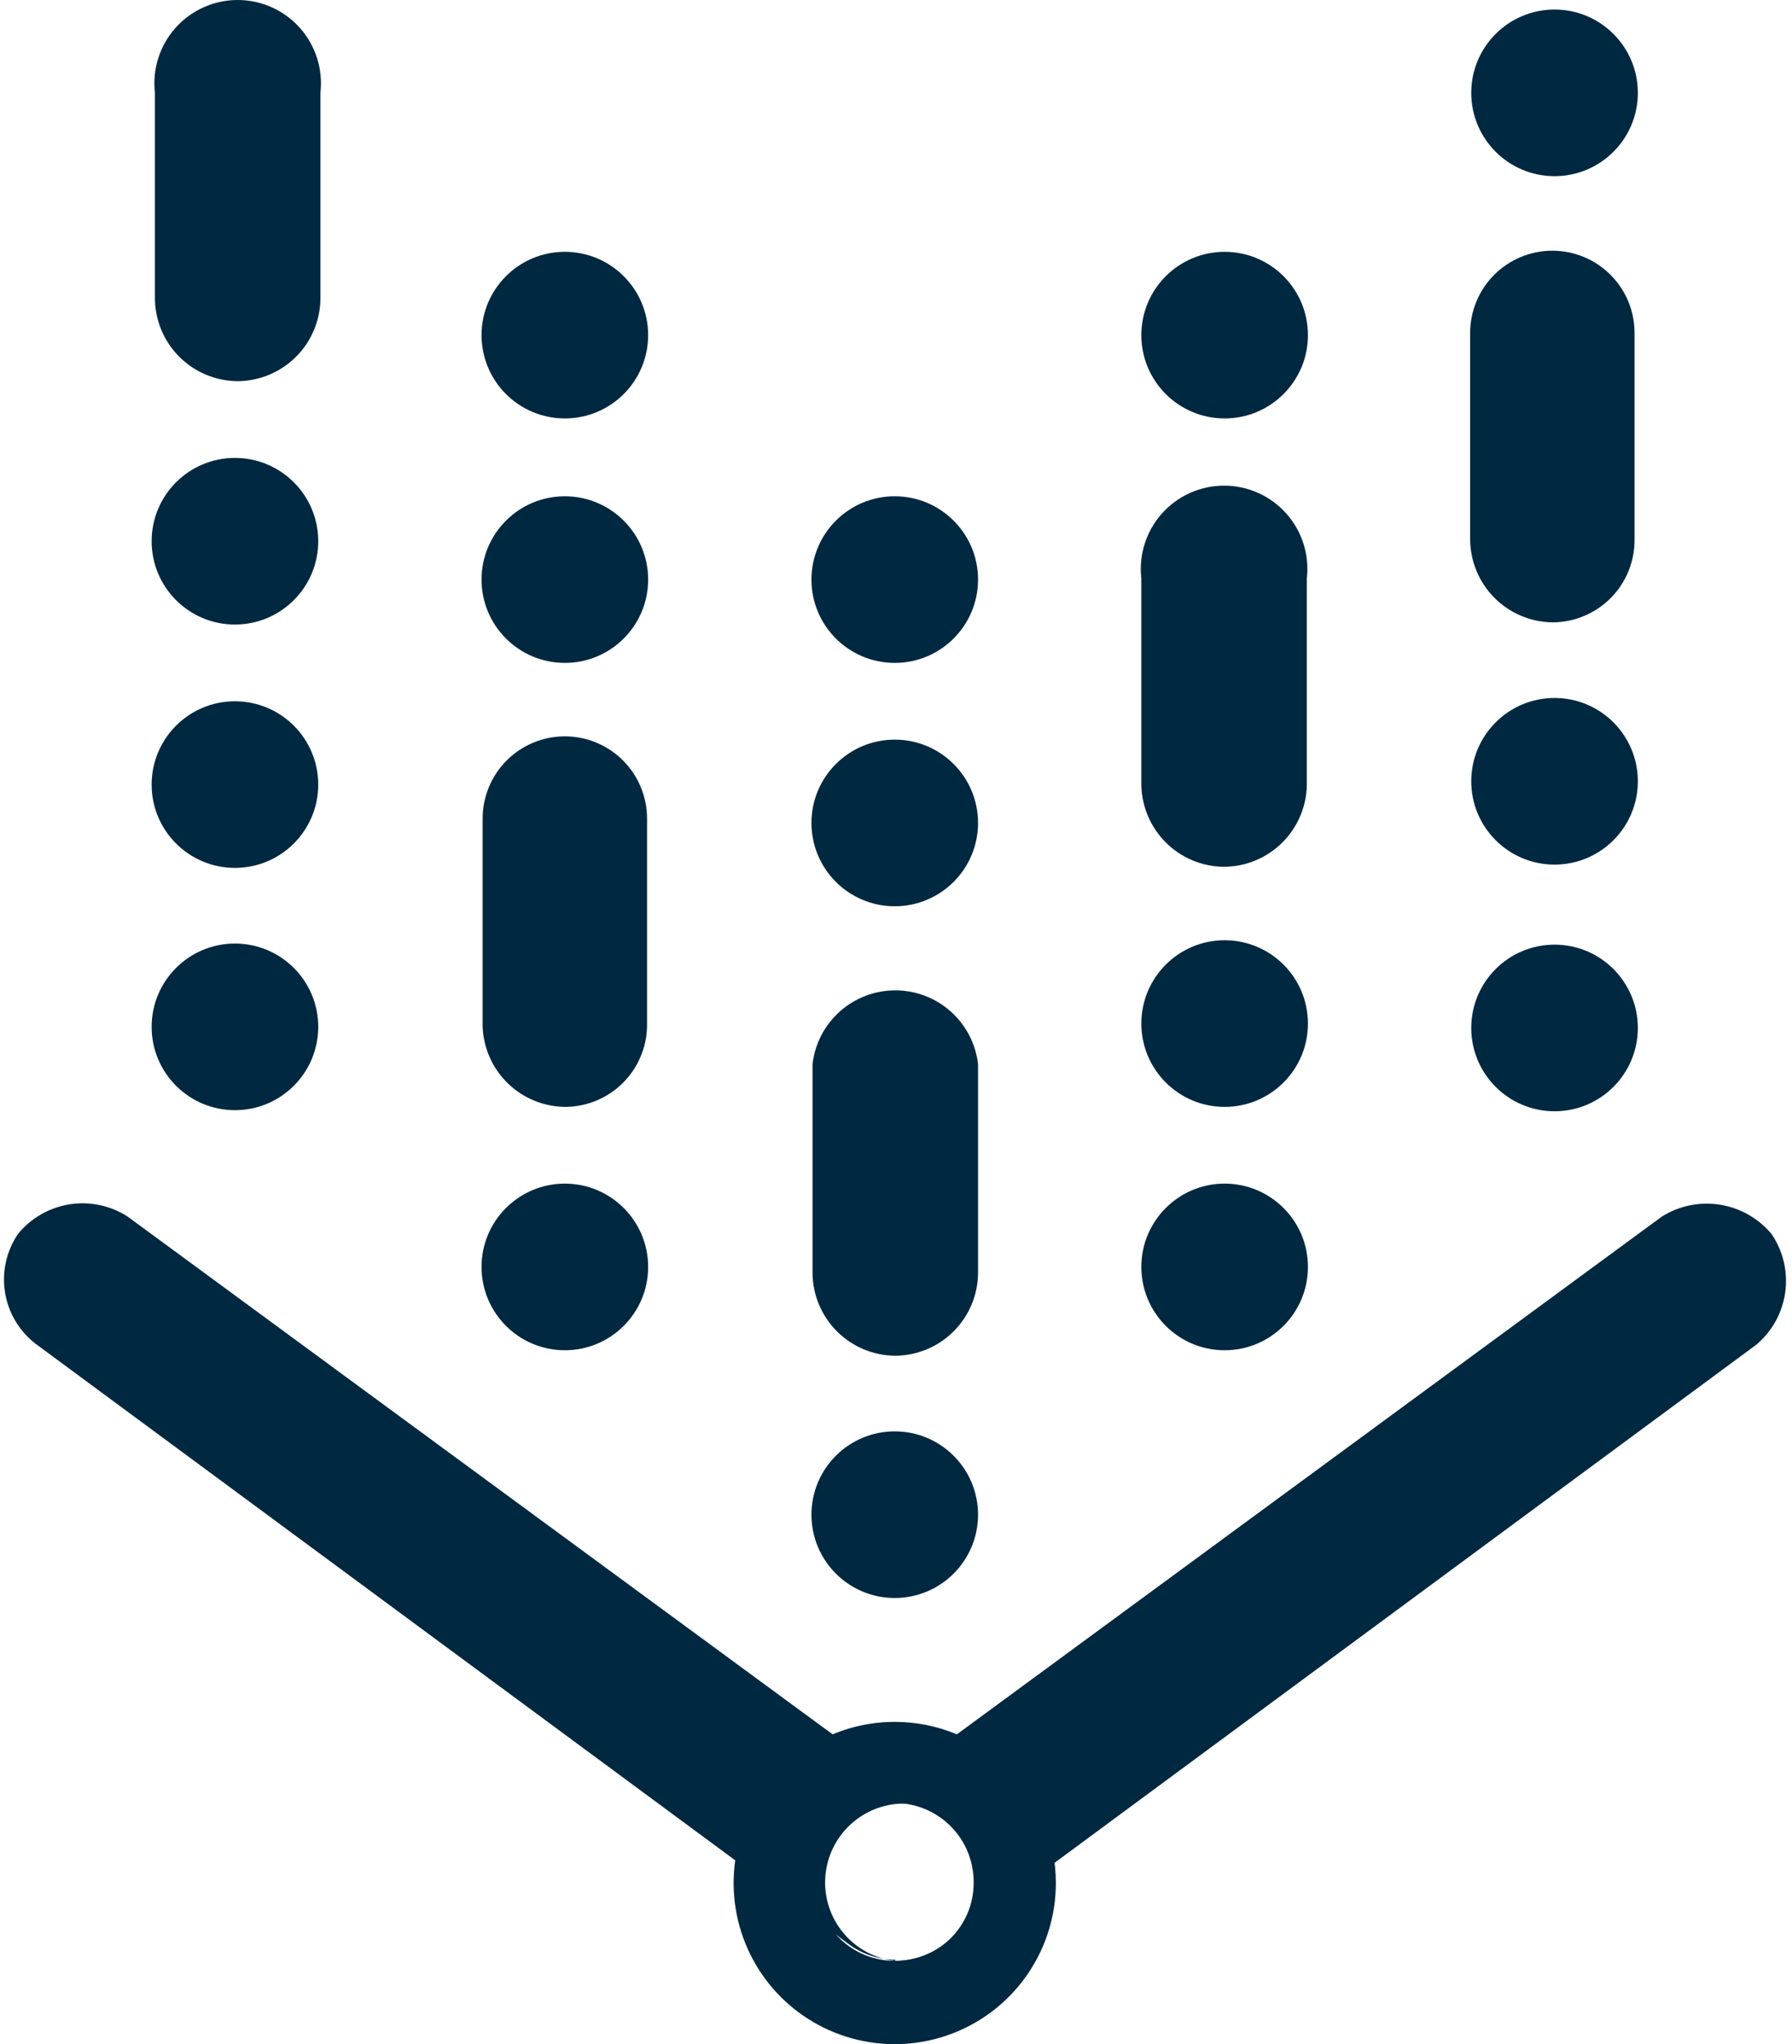
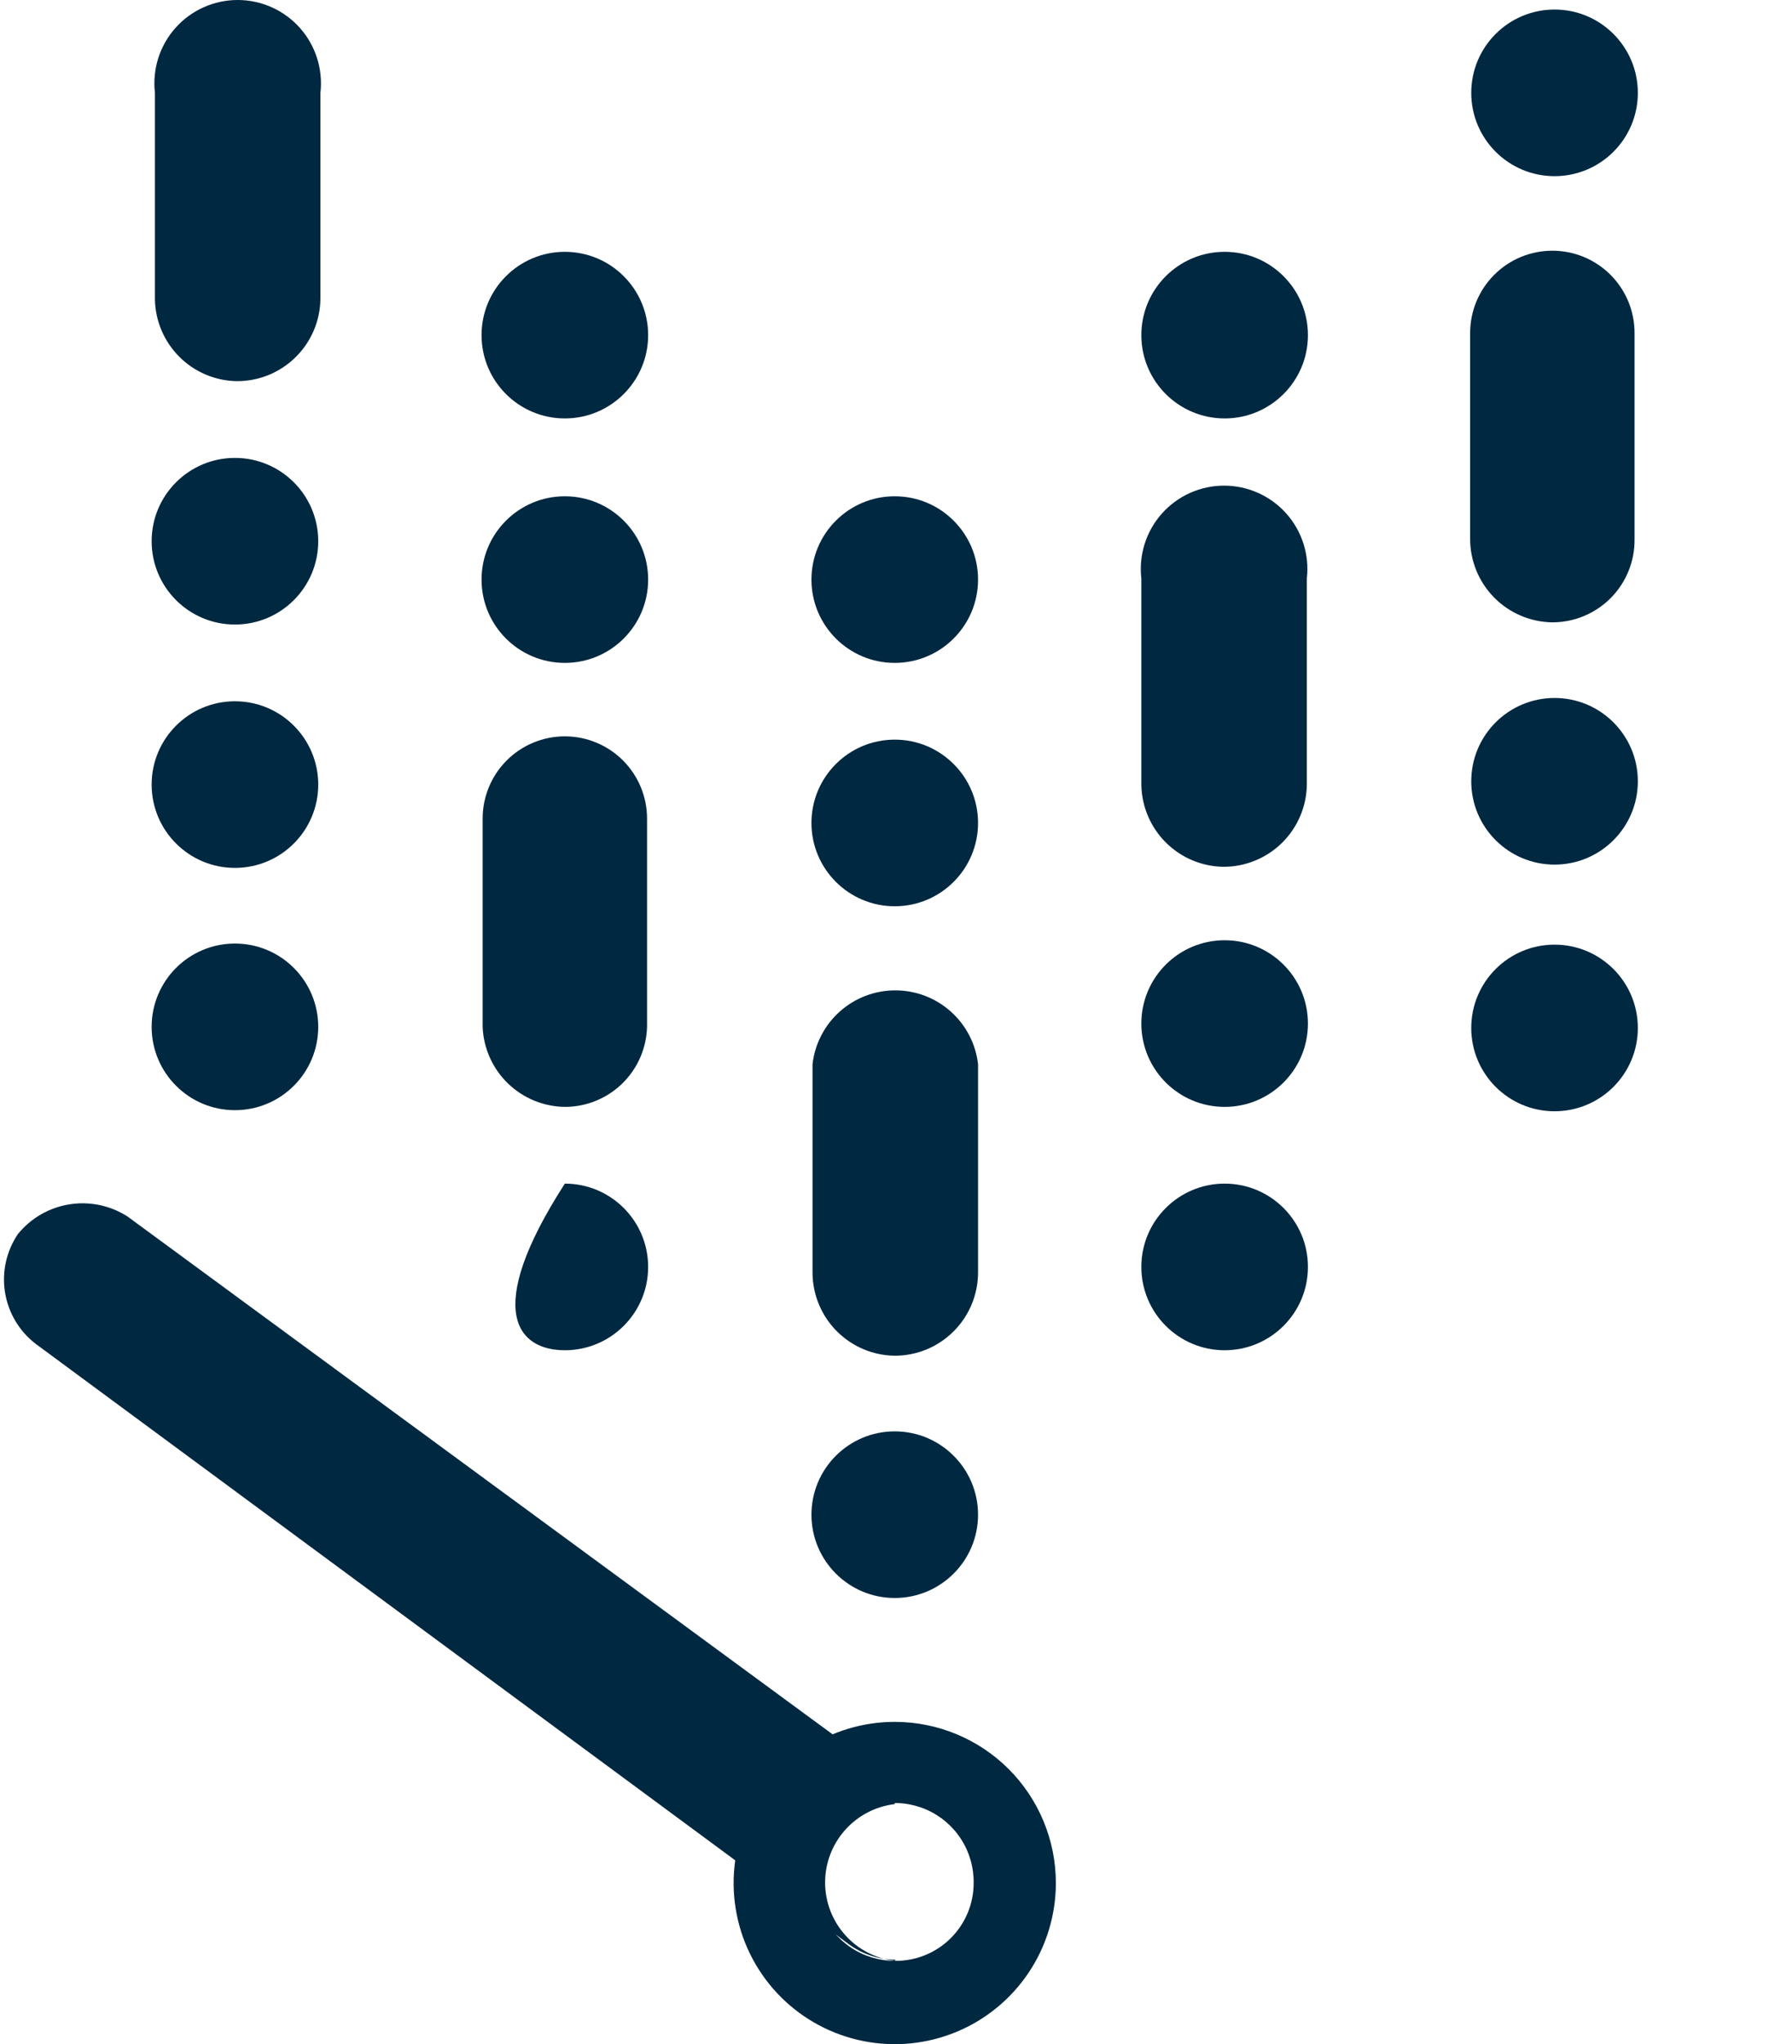
<svg xmlns="http://www.w3.org/2000/svg" width="121" height="138" viewBox="0 0 121 138" fill="none">
-   <path d="M119.62 83.309C118.738 82.25 117.502 81.547 116.142 81.329C114.781 81.112 113.388 81.394 112.219 82.125L60.415 120.164V121.793C61.162 121.704 61.92 121.775 62.638 122C63.356 122.226 64.018 122.601 64.581 123.101C65.144 123.601 65.594 124.214 65.903 124.901C66.211 125.587 66.37 126.331 66.37 127.084C66.37 127.837 66.211 128.581 65.903 129.267C65.594 129.954 65.144 130.567 64.581 131.067C64.018 131.567 63.356 131.942 62.638 132.168C61.92 132.393 61.162 132.464 60.415 132.375C61.617 132.381 62.787 131.991 63.745 131.265L118.584 90.784C119.652 89.888 120.35 88.627 120.542 87.246C120.733 85.865 120.405 84.462 119.62 83.309Z" fill="#002840" />
  <path d="M60.415 132.376C59.12 132.222 57.925 131.599 57.059 130.623C56.192 129.648 55.713 128.389 55.713 127.084C55.713 125.779 56.192 124.52 57.059 123.545C57.925 122.57 59.12 121.946 60.415 121.793V120.164L8.611 82.125C7.447 81.379 6.049 81.087 4.684 81.305C3.319 81.523 2.082 82.237 1.21 83.309C0.43 84.462 0.118 85.869 0.338 87.244C0.558 88.619 1.293 89.858 2.394 90.71L57.233 131.191C58.168 131.906 59.312 132.296 60.489 132.302L60.415 132.376Z" fill="#002840" />
  <path d="M60.415 116.242C58.263 116.242 56.16 116.88 54.371 118.076C52.582 119.271 51.188 120.97 50.364 122.958C49.541 124.946 49.325 127.133 49.745 129.243C50.165 131.354 51.201 133.292 52.722 134.814C54.244 136.335 56.182 137.371 58.293 137.791C60.403 138.211 62.59 137.995 64.578 137.172C66.566 136.348 68.265 134.954 69.46 133.165C70.656 131.376 71.294 129.273 71.294 127.121C71.294 124.236 70.148 121.469 68.108 119.428C66.067 117.388 63.3 116.242 60.415 116.242ZM60.415 132.376C59.358 132.375 58.325 132.061 57.447 131.472C56.569 130.883 55.886 130.047 55.485 129.069C55.084 128.091 54.983 127.016 55.195 125.98C55.407 124.944 55.922 123.995 56.674 123.253C57.427 122.511 58.383 122.009 59.422 121.812C60.46 121.615 61.534 121.731 62.506 122.146C63.478 122.56 64.305 123.255 64.882 124.141C65.458 125.027 65.758 126.064 65.743 127.121C65.743 127.817 65.605 128.507 65.337 129.149C65.068 129.791 64.674 130.374 64.178 130.863C63.683 131.352 63.095 131.737 62.449 131.997C61.802 132.257 61.111 132.385 60.415 132.376Z" fill="#002840" />
  <path d="M16.011 25.732C14.545 25.713 13.144 25.122 12.107 24.085C11.071 23.049 10.48 21.648 10.461 20.182V6.269C10.37 5.481 10.447 4.683 10.686 3.927C10.925 3.171 11.322 2.474 11.85 1.882C12.377 1.29 13.024 0.816 13.748 0.492C14.471 0.168 15.255 0 16.048 0C16.841 0 17.625 0.168 18.349 0.492C19.072 0.816 19.719 1.29 20.247 1.882C20.774 2.474 21.171 3.171 21.41 3.927C21.65 4.683 21.726 5.481 21.636 6.269V20.182C21.616 21.661 21.015 23.072 19.962 24.111C18.91 25.15 17.49 25.732 16.011 25.732Z" fill="#002840" />
  <path d="M15.863 74.947C18.97 74.947 21.488 72.428 21.488 69.322C21.488 66.216 18.97 63.698 15.863 63.698C12.757 63.698 10.239 66.216 10.239 69.322C10.239 72.428 12.757 74.947 15.863 74.947Z" fill="#002840" />
  <path d="M15.863 58.591C18.97 58.591 21.488 56.073 21.488 52.967C21.488 49.86 18.97 47.342 15.863 47.342C12.757 47.342 10.239 49.86 10.239 52.967C10.239 56.073 12.757 58.591 15.863 58.591Z" fill="#002840" />
  <path d="M15.863 42.162C18.97 42.162 21.488 39.644 21.488 36.537C21.488 33.431 18.97 30.913 15.863 30.913C12.757 30.913 10.239 33.431 10.239 36.537C10.239 39.644 12.757 42.162 15.863 42.162Z" fill="#002840" />
  <path d="M104.819 42.014C103.34 41.994 101.928 41.393 100.889 40.34C99.851 39.288 99.268 37.868 99.268 36.389V22.476C99.268 21.004 99.853 19.592 100.894 18.551C101.935 17.51 103.347 16.925 104.819 16.925C106.291 16.925 107.703 17.51 108.744 18.551C109.785 19.592 110.369 21.004 110.369 22.476V36.389C110.379 37.124 110.243 37.854 109.968 38.536C109.694 39.218 109.286 39.839 108.77 40.362C108.254 40.885 107.638 41.301 106.96 41.584C106.282 41.868 105.554 42.014 104.819 42.014Z" fill="#002840" />
  <path d="M104.967 75.021C108.073 75.021 110.591 72.502 110.591 69.396C110.591 66.29 108.073 63.772 104.967 63.772C101.861 63.772 99.342 66.29 99.342 69.396C99.342 72.502 101.861 75.021 104.967 75.021Z" fill="#002840" />
  <path d="M104.967 58.369C108.073 58.369 110.591 55.851 110.591 52.745C110.591 49.638 108.073 47.12 104.967 47.12C101.861 47.12 99.342 49.638 99.342 52.745C99.342 55.851 101.861 58.369 104.967 58.369Z" fill="#002840" />
  <path d="M104.967 11.893C108.073 11.893 110.591 9.375 110.591 6.269C110.591 3.162 108.073 0.644 104.967 0.644C101.861 0.644 99.342 3.162 99.342 6.269C99.342 9.375 101.861 11.893 104.967 11.893Z" fill="#002840" />
  <path d="M60.415 91.524C58.949 91.505 57.548 90.914 56.511 89.877C55.475 88.84 54.884 87.44 54.864 85.974V71.838C55.023 70.467 55.679 69.202 56.709 68.284C57.74 67.365 59.072 66.858 60.452 66.858C61.832 66.858 63.164 67.365 64.194 68.284C65.225 69.202 65.881 70.467 66.04 71.838V85.826C66.049 86.57 65.911 87.31 65.633 88.001C65.355 88.692 64.942 89.32 64.418 89.85C63.895 90.381 63.272 90.802 62.585 91.089C61.897 91.376 61.16 91.524 60.415 91.524Z" fill="#002840" />
  <path d="M60.415 107.879C63.521 107.879 66.04 105.361 66.04 102.255C66.04 99.149 63.521 96.63 60.415 96.63C57.309 96.63 54.791 99.149 54.791 102.255C54.791 105.361 57.309 107.879 60.415 107.879Z" fill="#002840" />
  <path d="M60.415 61.181C63.521 61.181 66.04 58.663 66.04 55.557C66.04 52.45 63.521 49.932 60.415 49.932C57.309 49.932 54.791 52.45 54.791 55.557C54.791 58.663 57.309 61.181 60.415 61.181Z" fill="#002840" />
  <path d="M60.415 44.752C63.521 44.752 66.04 42.234 66.04 39.127C66.04 36.021 63.521 33.503 60.415 33.503C57.309 33.503 54.791 36.021 54.791 39.127C54.791 42.234 57.309 44.752 60.415 44.752Z" fill="#002840" />
  <path d="M82.617 58.517C81.151 58.498 79.75 57.907 78.713 56.87C77.677 55.833 77.086 54.433 77.066 52.967V39.053C76.976 38.266 77.052 37.468 77.292 36.712C77.531 35.956 77.928 35.259 78.455 34.667C78.983 34.075 79.63 33.601 80.353 33.277C81.077 32.953 81.861 32.785 82.654 32.785C83.447 32.785 84.231 32.953 84.954 33.277C85.678 33.601 86.325 34.075 86.853 34.667C87.38 35.259 87.777 35.956 88.016 36.712C88.255 37.468 88.332 38.266 88.241 39.053V52.967C88.222 54.446 87.621 55.857 86.568 56.896C85.515 57.935 84.096 58.517 82.617 58.517Z" fill="#002840" />
  <path d="M82.691 28.248C85.797 28.248 88.315 25.73 88.315 22.624C88.315 19.518 85.797 17 82.691 17C79.585 17 77.066 19.518 77.066 22.624C77.066 25.73 79.585 28.248 82.691 28.248Z" fill="#002840" />
  <path d="M82.691 91.154C85.797 91.154 88.315 88.636 88.315 85.529C88.315 82.423 85.797 79.905 82.691 79.905C79.585 79.905 77.066 82.423 77.066 85.529C77.066 88.636 79.585 91.154 82.691 91.154Z" fill="#002840" />
  <path d="M82.691 74.725C85.797 74.725 88.315 72.206 88.315 69.1C88.315 65.994 85.797 63.475 82.691 63.475C79.585 63.475 77.066 65.994 77.066 69.1C77.066 72.206 79.585 74.725 82.691 74.725Z" fill="#002840" />
-   <path d="M38.139 91.154C41.245 91.154 43.764 88.636 43.764 85.529C43.764 82.423 41.245 79.905 38.139 79.905C35.033 79.905 32.515 82.423 32.515 85.529C32.515 88.636 35.033 91.154 38.139 91.154Z" fill="#002840" />
+   <path d="M38.139 91.154C41.245 91.154 43.764 88.636 43.764 85.529C43.764 82.423 41.245 79.905 38.139 79.905C32.515 88.636 35.033 91.154 38.139 91.154Z" fill="#002840" />
  <path d="M38.139 44.752C41.245 44.752 43.764 42.234 43.764 39.127C43.764 36.021 41.245 33.503 38.139 33.503C35.033 33.503 32.515 36.021 32.515 39.127C32.515 42.234 35.033 44.752 38.139 44.752Z" fill="#002840" />
  <path d="M38.139 28.248C41.245 28.248 43.764 25.73 43.764 22.624C43.764 19.518 41.245 17 38.139 17C35.033 17 32.515 19.518 32.515 22.624C32.515 25.73 35.033 28.248 38.139 28.248Z" fill="#002840" />
  <path d="M38.213 74.725C36.759 74.726 35.361 74.164 34.312 73.156C33.264 72.149 32.646 70.775 32.589 69.322V55.261C32.589 53.789 33.173 52.377 34.214 51.336C35.255 50.295 36.667 49.71 38.139 49.71C39.611 49.71 41.023 50.295 42.064 51.336C43.105 52.377 43.69 53.789 43.69 55.261V69.322C43.651 70.756 43.06 72.119 42.039 73.126C41.018 74.133 39.647 74.706 38.213 74.725Z" fill="#002840" />
</svg>